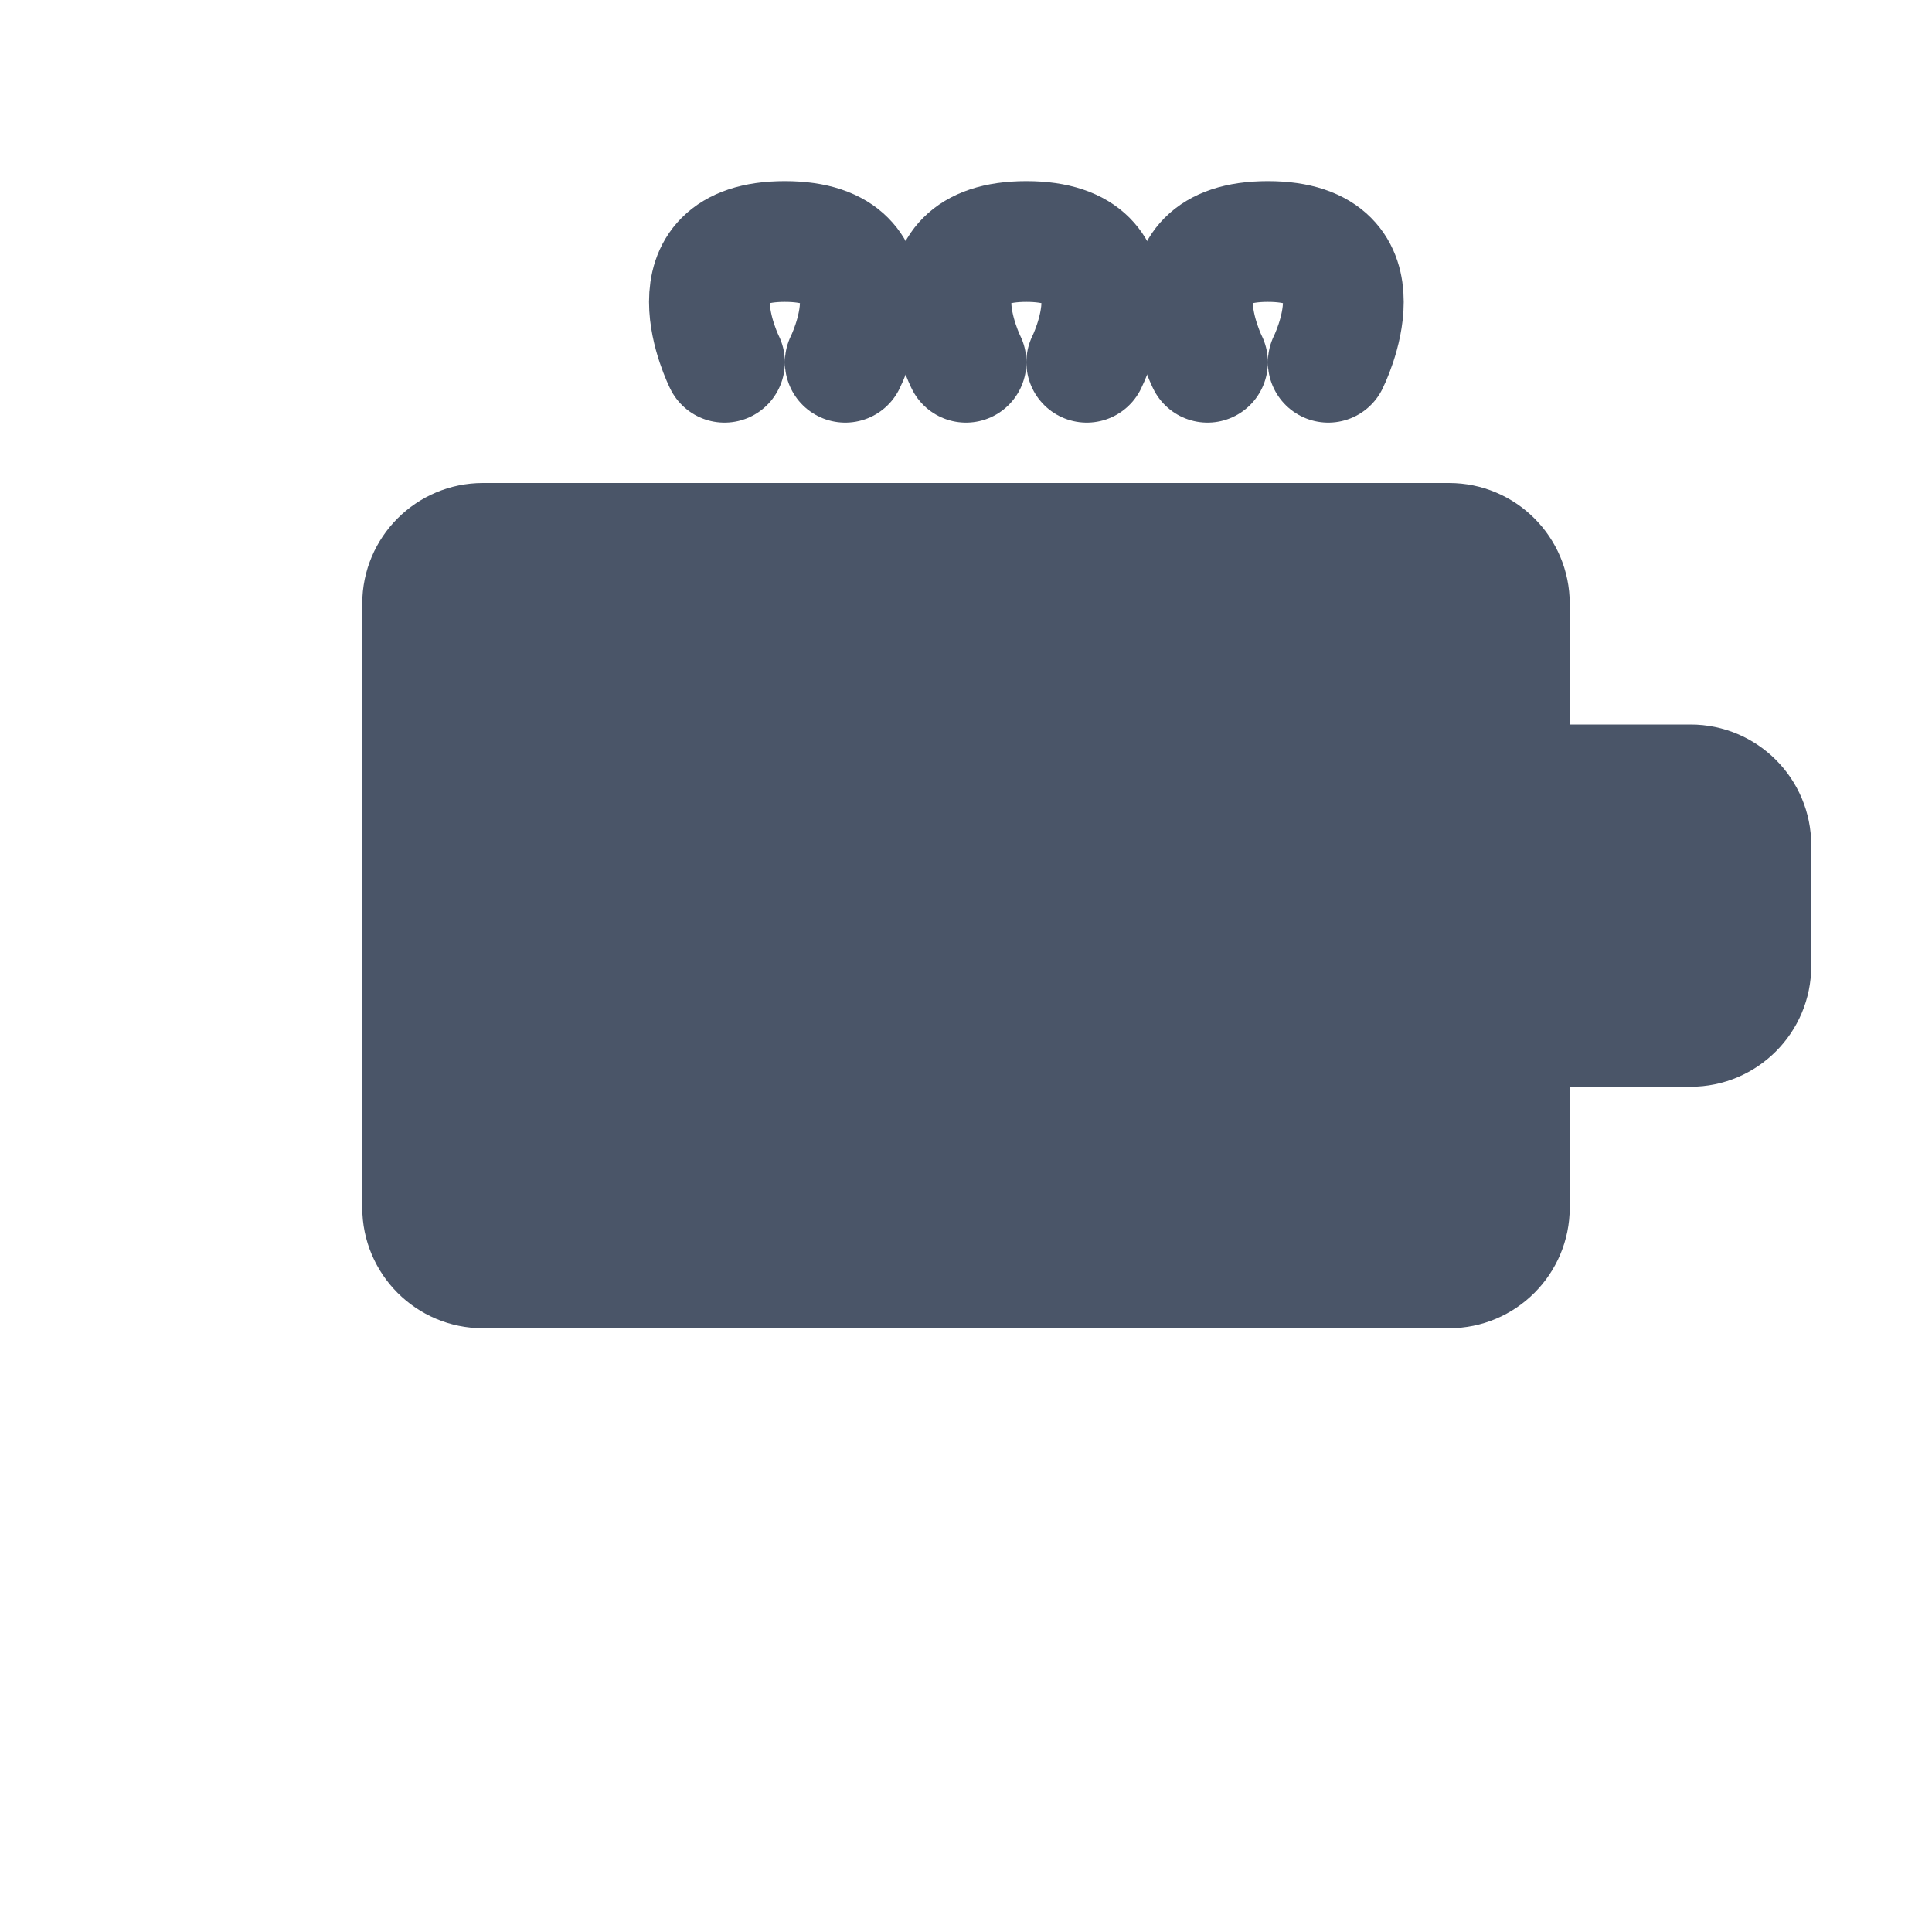
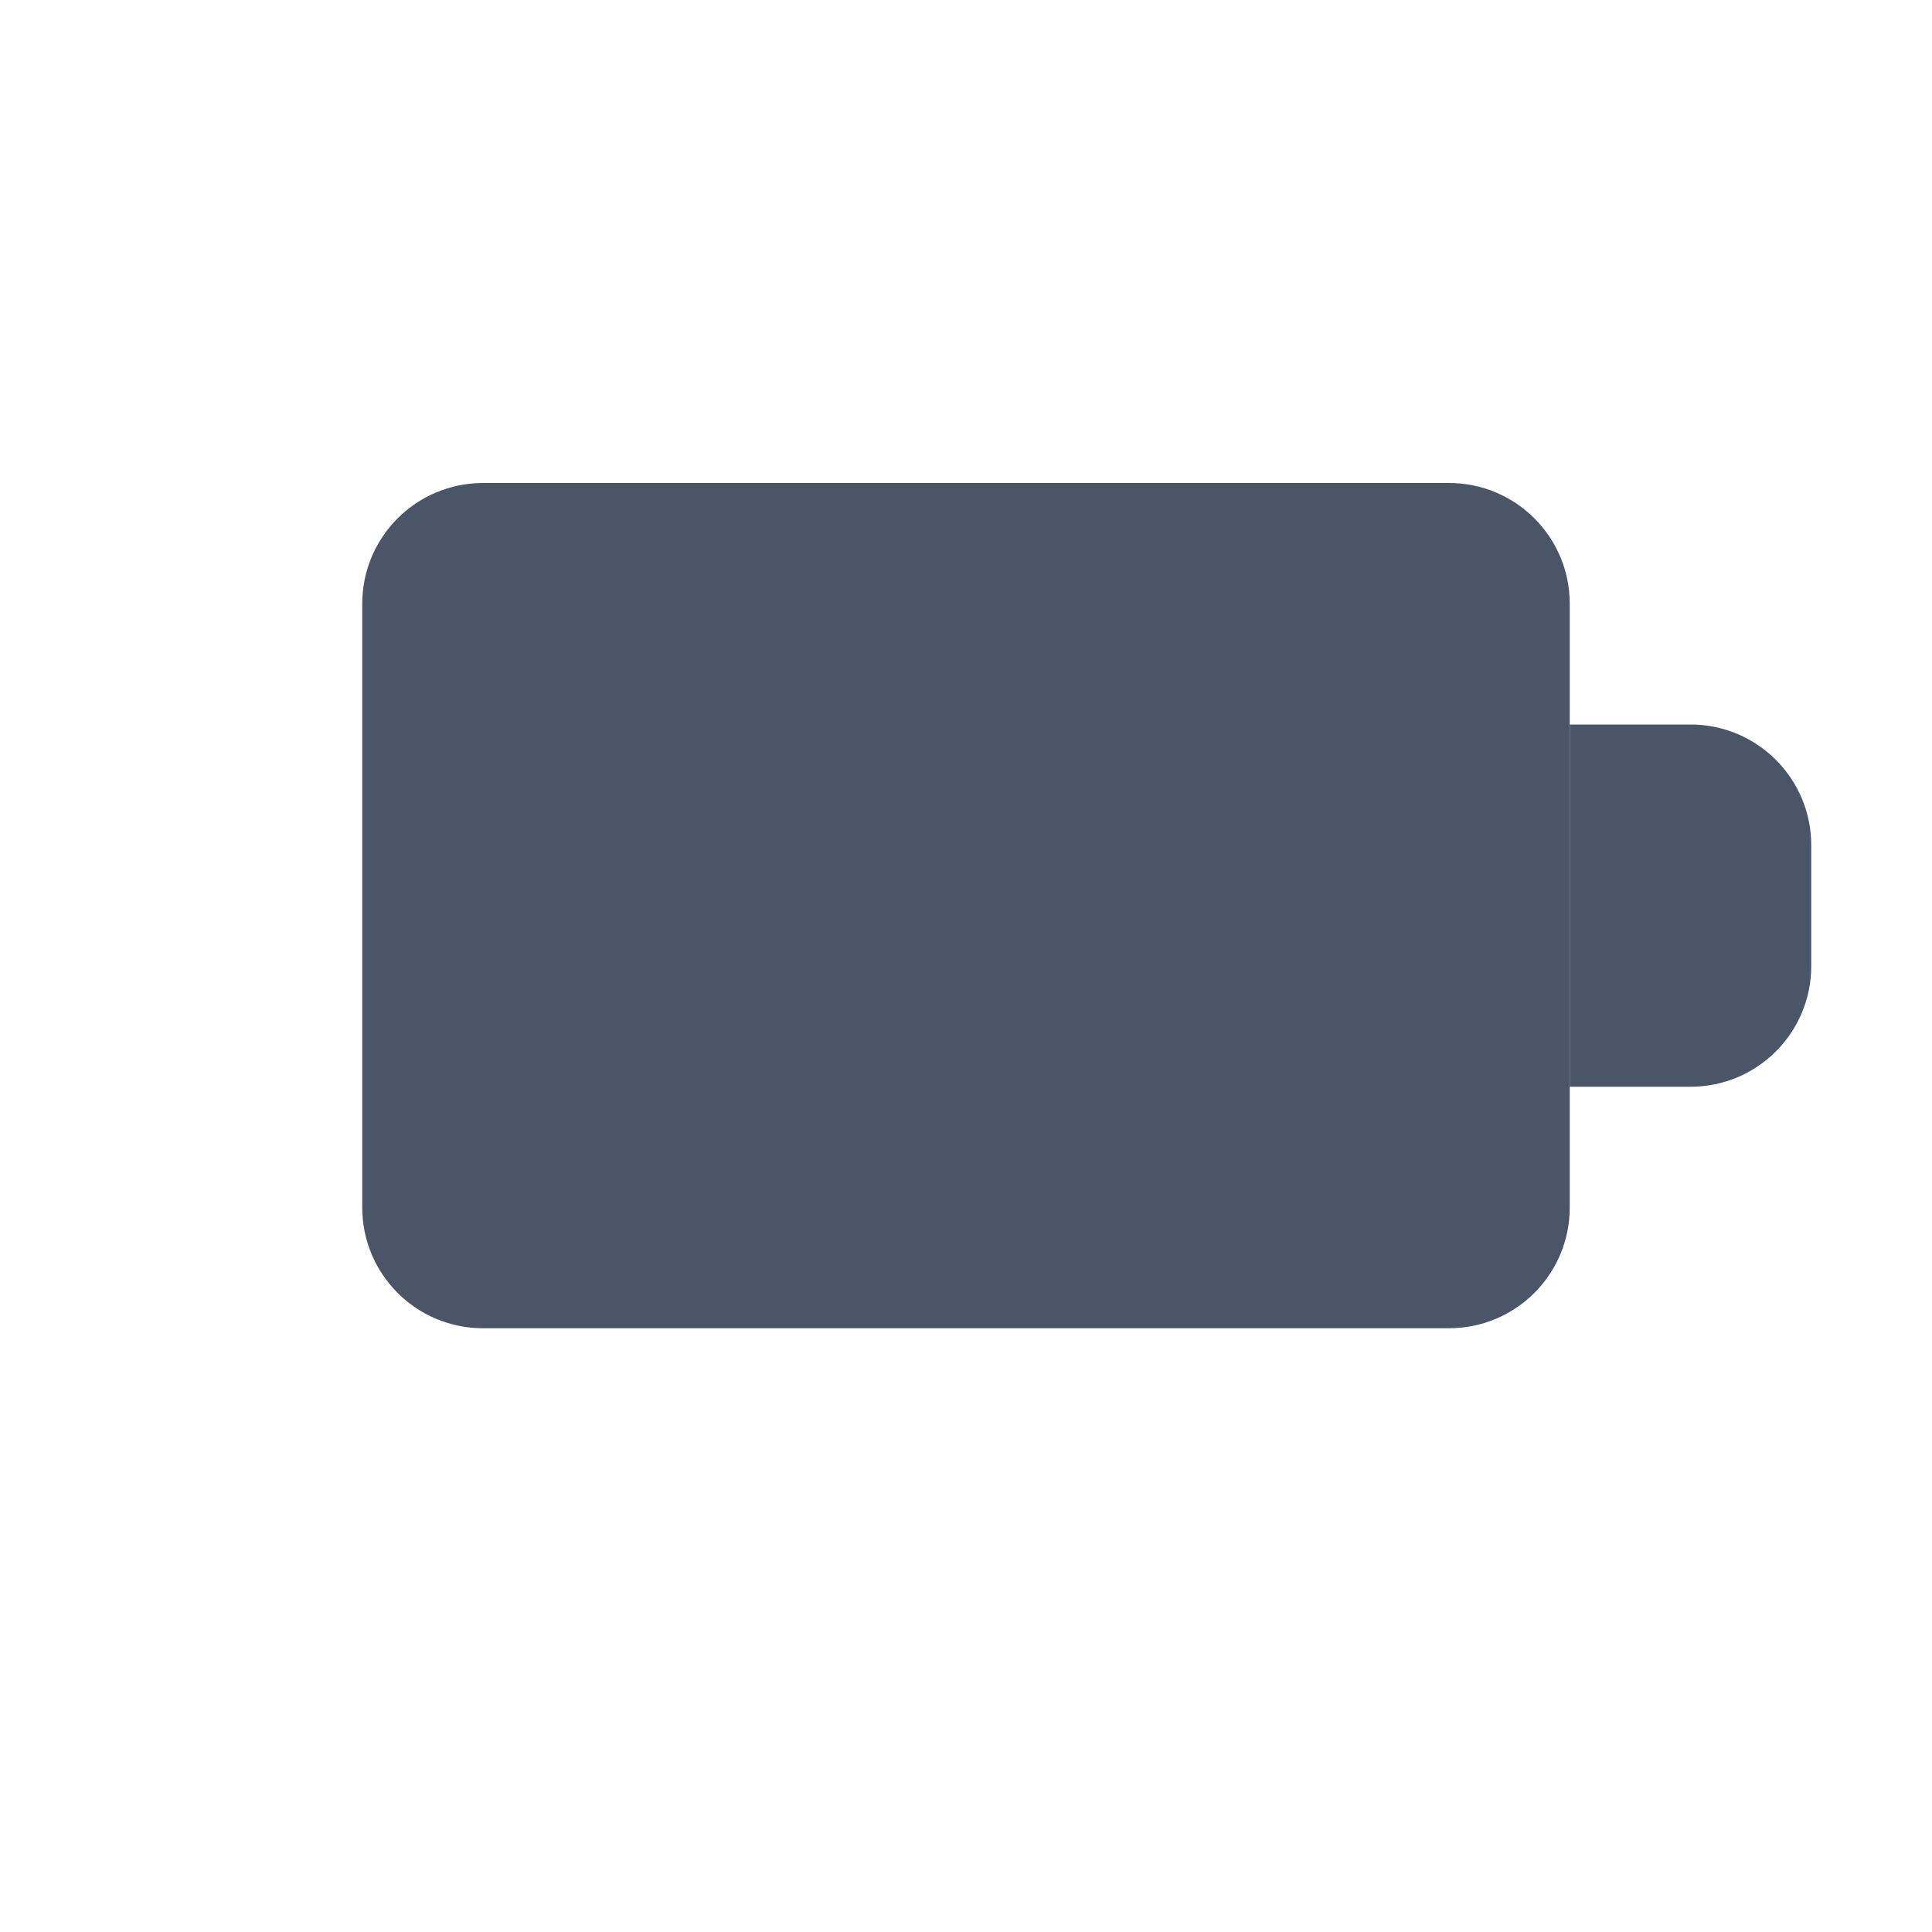
<svg xmlns="http://www.w3.org/2000/svg" width="32" height="32" viewBox="0 0 32 32" fill="none">
  <path d="M24 8H8C6.895 8 6 8.895 6 10V20C6 21.105 6.895 22 8 22H24C25.105 22 26 21.105 26 20V10C26 8.895 25.105 8 24 8Z" fill="#4A5568" />
  <path d="M28 12H26V18H28C29.105 18 30 17.105 30 16V14C30 12.895 29.105 12 28 12Z" fill="#4A5568" />
-   <path d="M12 6C12 6 11 4 13 4C15 4 14 6 14 6" stroke="#4A5568" stroke-width="2" stroke-linecap="round" />
-   <path d="M16 6C16 6 15 4 17 4C19 4 18 6 18 6" stroke="#4A5568" stroke-width="2" stroke-linecap="round" />
-   <path d="M20 6C20 6 19 4 21 4C23 4 22 6 22 6" stroke="#4A5568" stroke-width="2" stroke-linecap="round" />
</svg>